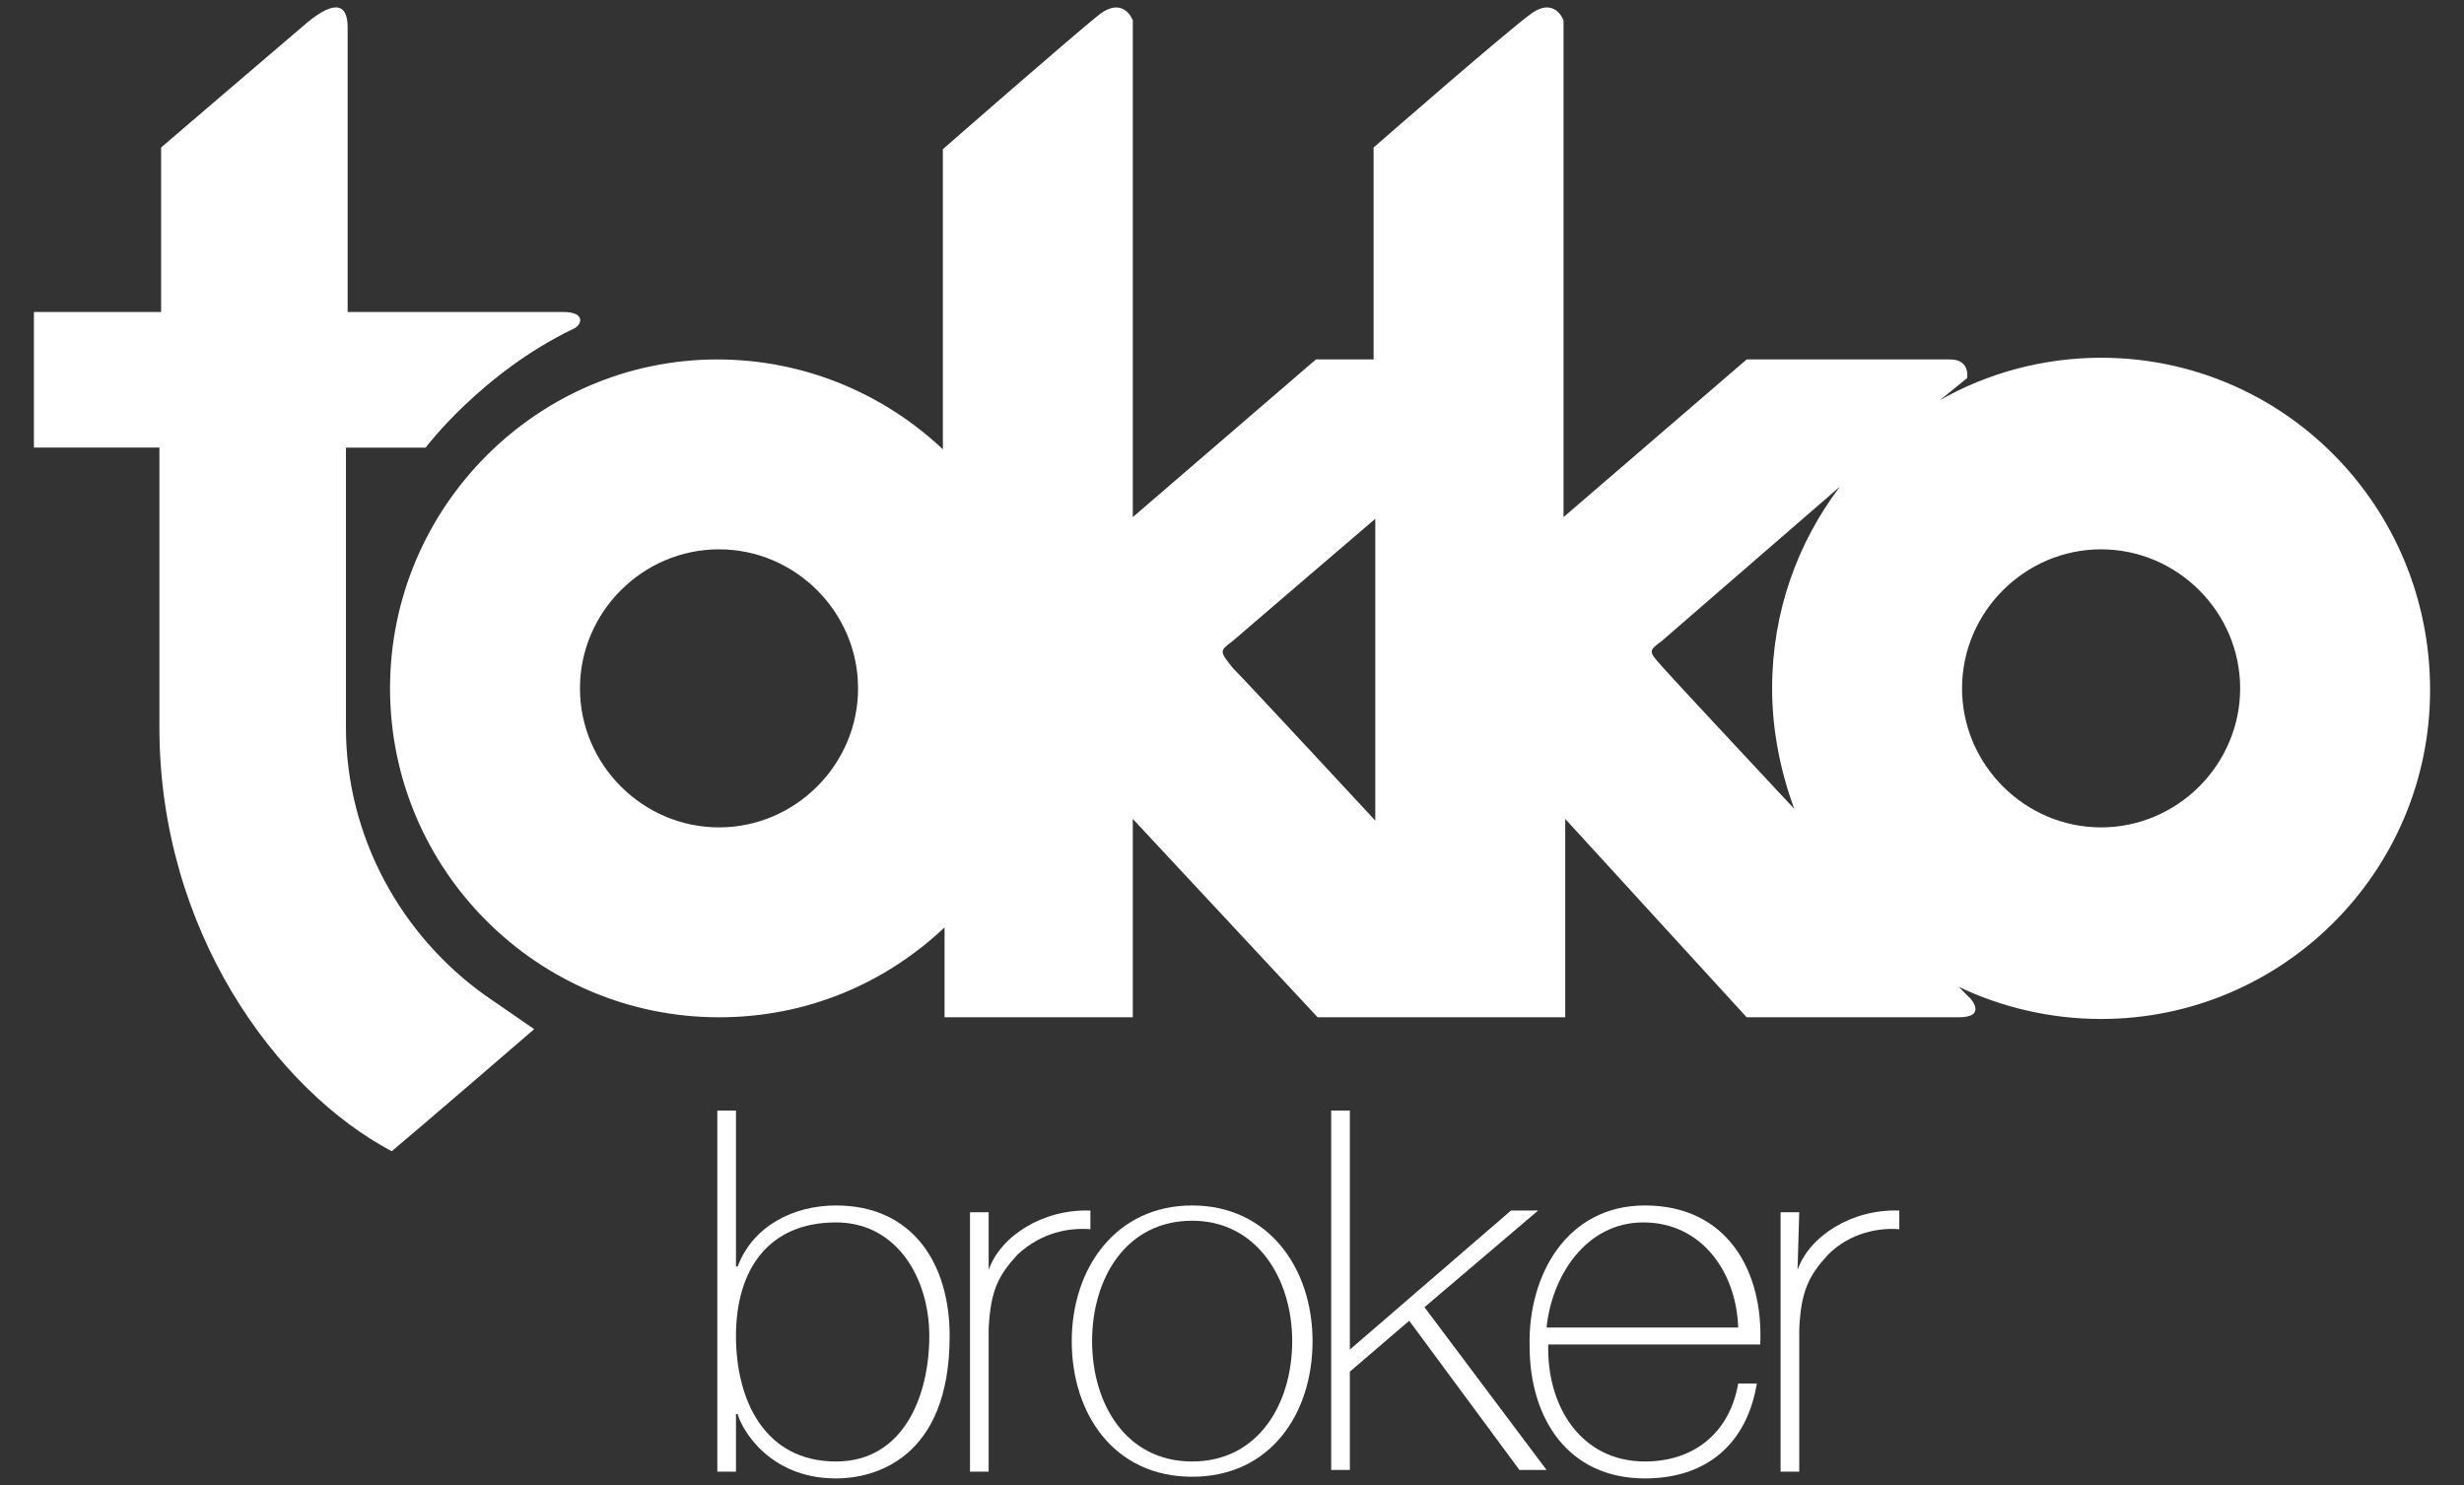
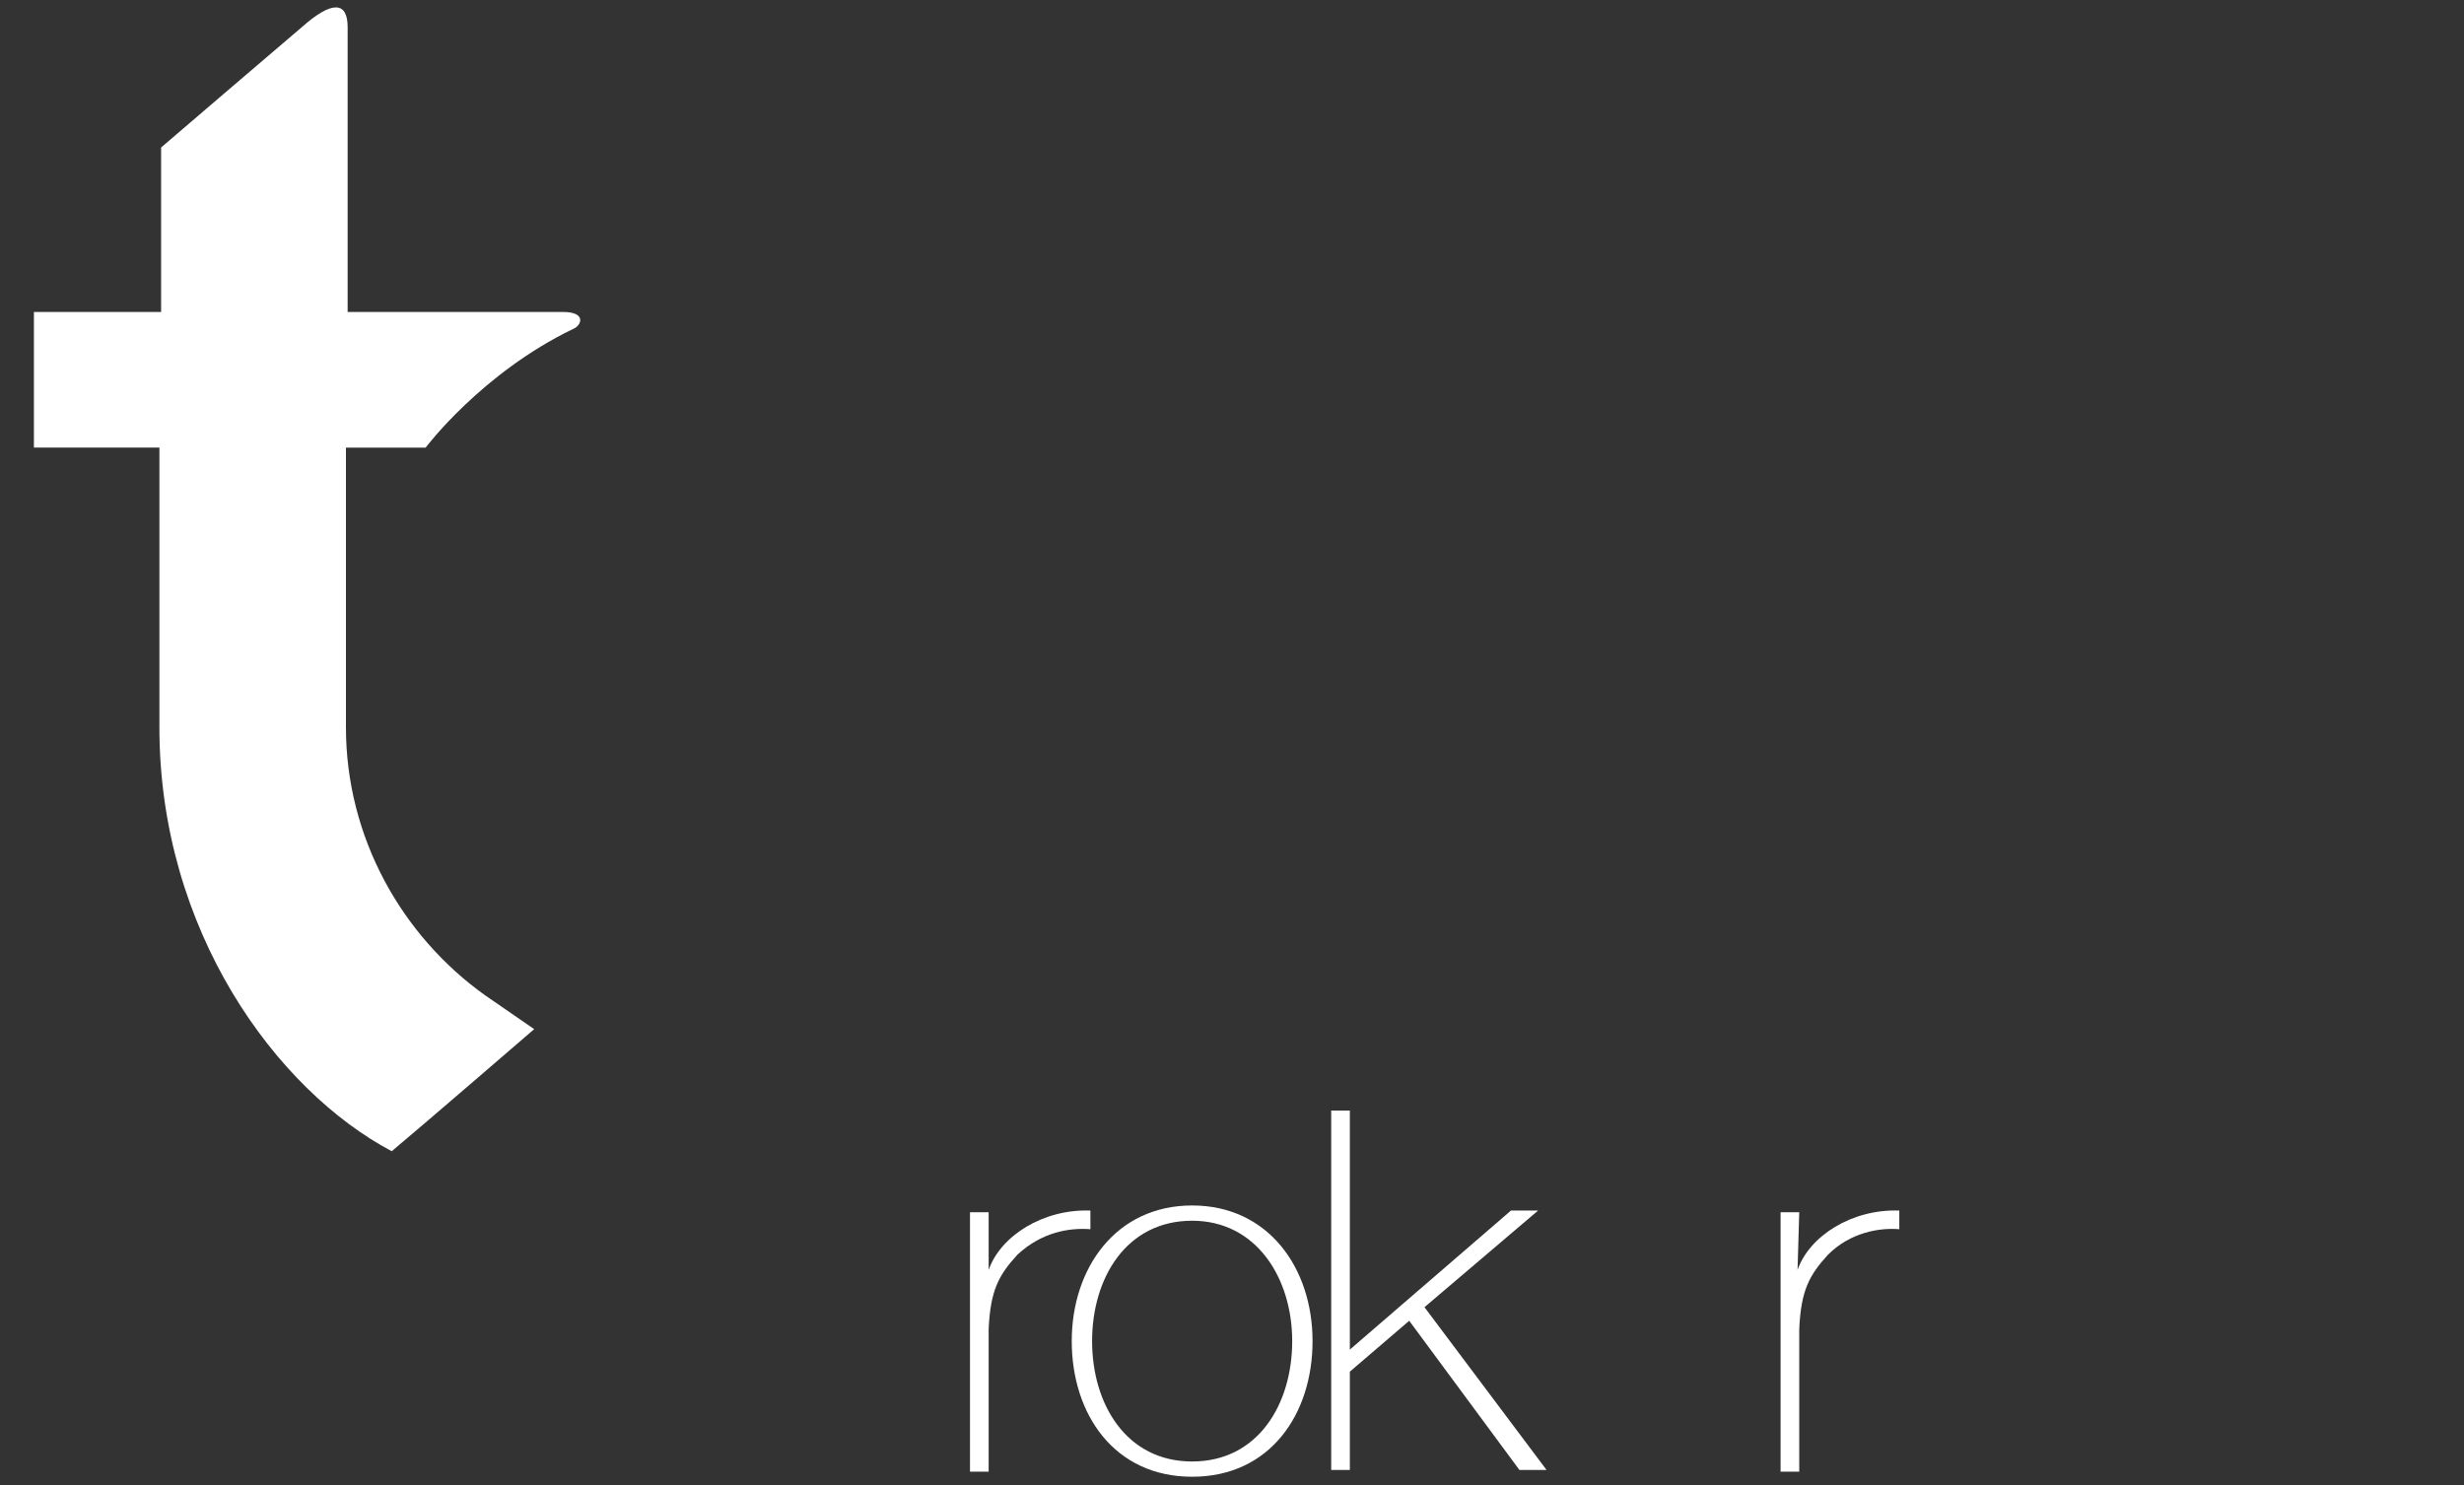
<svg xmlns="http://www.w3.org/2000/svg" version="1.1" id="Layer_1" x="0px" y="0px" viewBox="0 0 145.3 87.6" style="enable-background:new 0 0 145.3 87.6;" xml:space="preserve">
  <rect x="0" y="0" width="145.3" height="87.6" fill="#333333" stroke="none" />
  <style type="text/css">
	.st0{fill:#FFFFFF;}
</style>
  <g>
    <path class="st0" d="M25.1,26.4c0,0,3.3-4.4,8.7-7c0.5-0.2,0.8-1-0.6-1s-12.7,0-12.7,0s0-15.3,0-16.8s-0.9-1.6-2.7,0   c-1.3,1.1-8.3,7.1-8.3,7.1v9.7H2v8h7.4v16.5c0,12,6.9,21.4,13.7,25c1.8-1.5,8.4-7.2,8.4-7.2l-2.9-2c-4.9-3.5-8.2-9.3-8.2-15.8V26.4   H25.1z" />
    <g>
-       <path class="st0" d="M123.9,21.1c-3.4,0-6.7,0.9-9.5,2.5l1.6-1.3c0,0,0.2-1.1-1-1.1c-1.2,0-12,0-12,0l-10.8,9.3V1.2    c0,0-0.5-1.4-1.9-0.4s-9.3,7.9-9.3,7.9v12.5h-3.4l-10.8,9.3V1.2c0,0-0.5-1.4-1.9-0.4c-1.3,1-9.3,8-9.3,8v17.7    c-3.5-3.3-8.2-5.3-13.3-5.3C31.7,21.2,23,29.9,23,40.6C23,51.3,31.7,60,42.4,60c5.2,0,9.8-2,13.3-5.3V60h11.1V48.3L77.7,60h3.4    h10.9h0.3V48.3L103,60c0,0,10.8,0,12.5,0c1.7,0,0.7-1.1,0.7-1.1l-0.7-0.7c2.5,1.2,5.4,1.9,8.4,1.9c10.7,0,19.4-8.7,19.4-19.4    C143.3,29.8,134.6,21.1,123.9,21.1z M34.2,40.6c0-4.5,3.7-8.2,8.2-8.2c4.5,0,8.2,3.7,8.2,8.2c0,4.5-3.7,8.2-8.2,8.2    C37.9,48.8,34.2,45.1,34.2,40.6z M72.7,37.8c0.8-0.7,8.4-7.2,8.4-7.2v17.8c0,0-7.6-8.2-8.4-9C71.9,38.4,71.9,38.4,72.7,37.8z     M98,37.8c0.8-0.7,10.5-9.1,10.5-9.1c-2.5,3.3-4,7.4-4,11.9c0,2.5,0.5,4.9,1.3,7.1c0,0-7.1-7.6-7.8-8.4    C97.2,38.4,97.2,38.4,98,37.8z M123.9,48.8c-4.5,0-8.2-3.7-8.2-8.2c0-4.5,3.7-8.2,8.2-8.2c4.5,0,8.2,3.7,8.2,8.2    C132.1,45.1,128.4,48.8,123.9,48.8z" />
      <g>
        <g>
-           <path class="st0" d="M42.3,65.5h1.1v9.2h0.1c0.9-2.4,3.3-3.6,5.8-3.6c4.5,0,6.7,3.4,6.7,7.7c0,7.3-4.5,8.4-6.7,8.4      c-4,0-5.6-3-5.8-3.8h-0.1v3.4h-1.1C42.3,86.8,42.3,65.5,42.3,65.5z M54.8,78.8c0-3.4-1.9-6.7-5.5-6.7c-4,0-5.9,2.8-5.9,6.7      c0,3.8,1.7,7.4,5.9,7.4C53.3,86.2,54.8,82.3,54.8,78.8z" />
          <path class="st0" d="M58.3,74.9L58.3,74.9c0.7-2,3.2-3.6,6-3.5v1.1C63,72.4,61.4,72.7,60,74c-1.1,1.2-1.6,2.1-1.7,4.4v8.4h-1.1      V71.5h1.1L58.3,74.9L58.3,74.9z" />
          <path class="st0" d="M70.3,71.1c4.5,0,7.1,3.7,7.1,8s-2.5,8-7.1,8s-7.1-3.7-7.1-8S65.8,71.1,70.3,71.1z M70.3,86.2      c3.9,0,5.9-3.4,5.9-7.1s-2.1-7.1-5.9-7.1c-3.9,0-5.9,3.4-5.9,7.1S66.4,86.2,70.3,86.2z" />
          <path class="st0" d="M78.5,65.5h1.1v14.1l9.5-8.2h1.6l-6.7,5.7l7.2,9.6h-1.6l-6.5-8.8l-3.5,3v5.8h-1.1V65.5z" />
-           <path class="st0" d="M91.3,79.3c-0.1,3.6,1.9,6.9,5.7,6.9c2.9,0,5-1.7,5.5-4.6h1.1c-0.6,3.6-3,5.6-6.6,5.6      c-4.5,0-6.8-3.5-6.8-7.8c-0.1-4.2,2.2-8.3,6.8-8.3c4.8,0,7,3.8,6.8,8.2L91.3,79.3L91.3,79.3z M102.5,78.3      c-0.1-3.2-2.1-6.2-5.6-6.2c-3.4,0-5.4,3.2-5.7,6.2H102.5z" />
          <path class="st0" d="M106,74.9L106,74.9c0.7-2,3.2-3.6,6-3.5v1.1c-1.2-0.1-2.9,0.2-4.2,1.5c-1.1,1.2-1.6,2.1-1.7,4.4v8.4h-1.1      V71.5h1.1L106,74.9L106,74.9z" />
        </g>
      </g>
    </g>
  </g>
</svg>